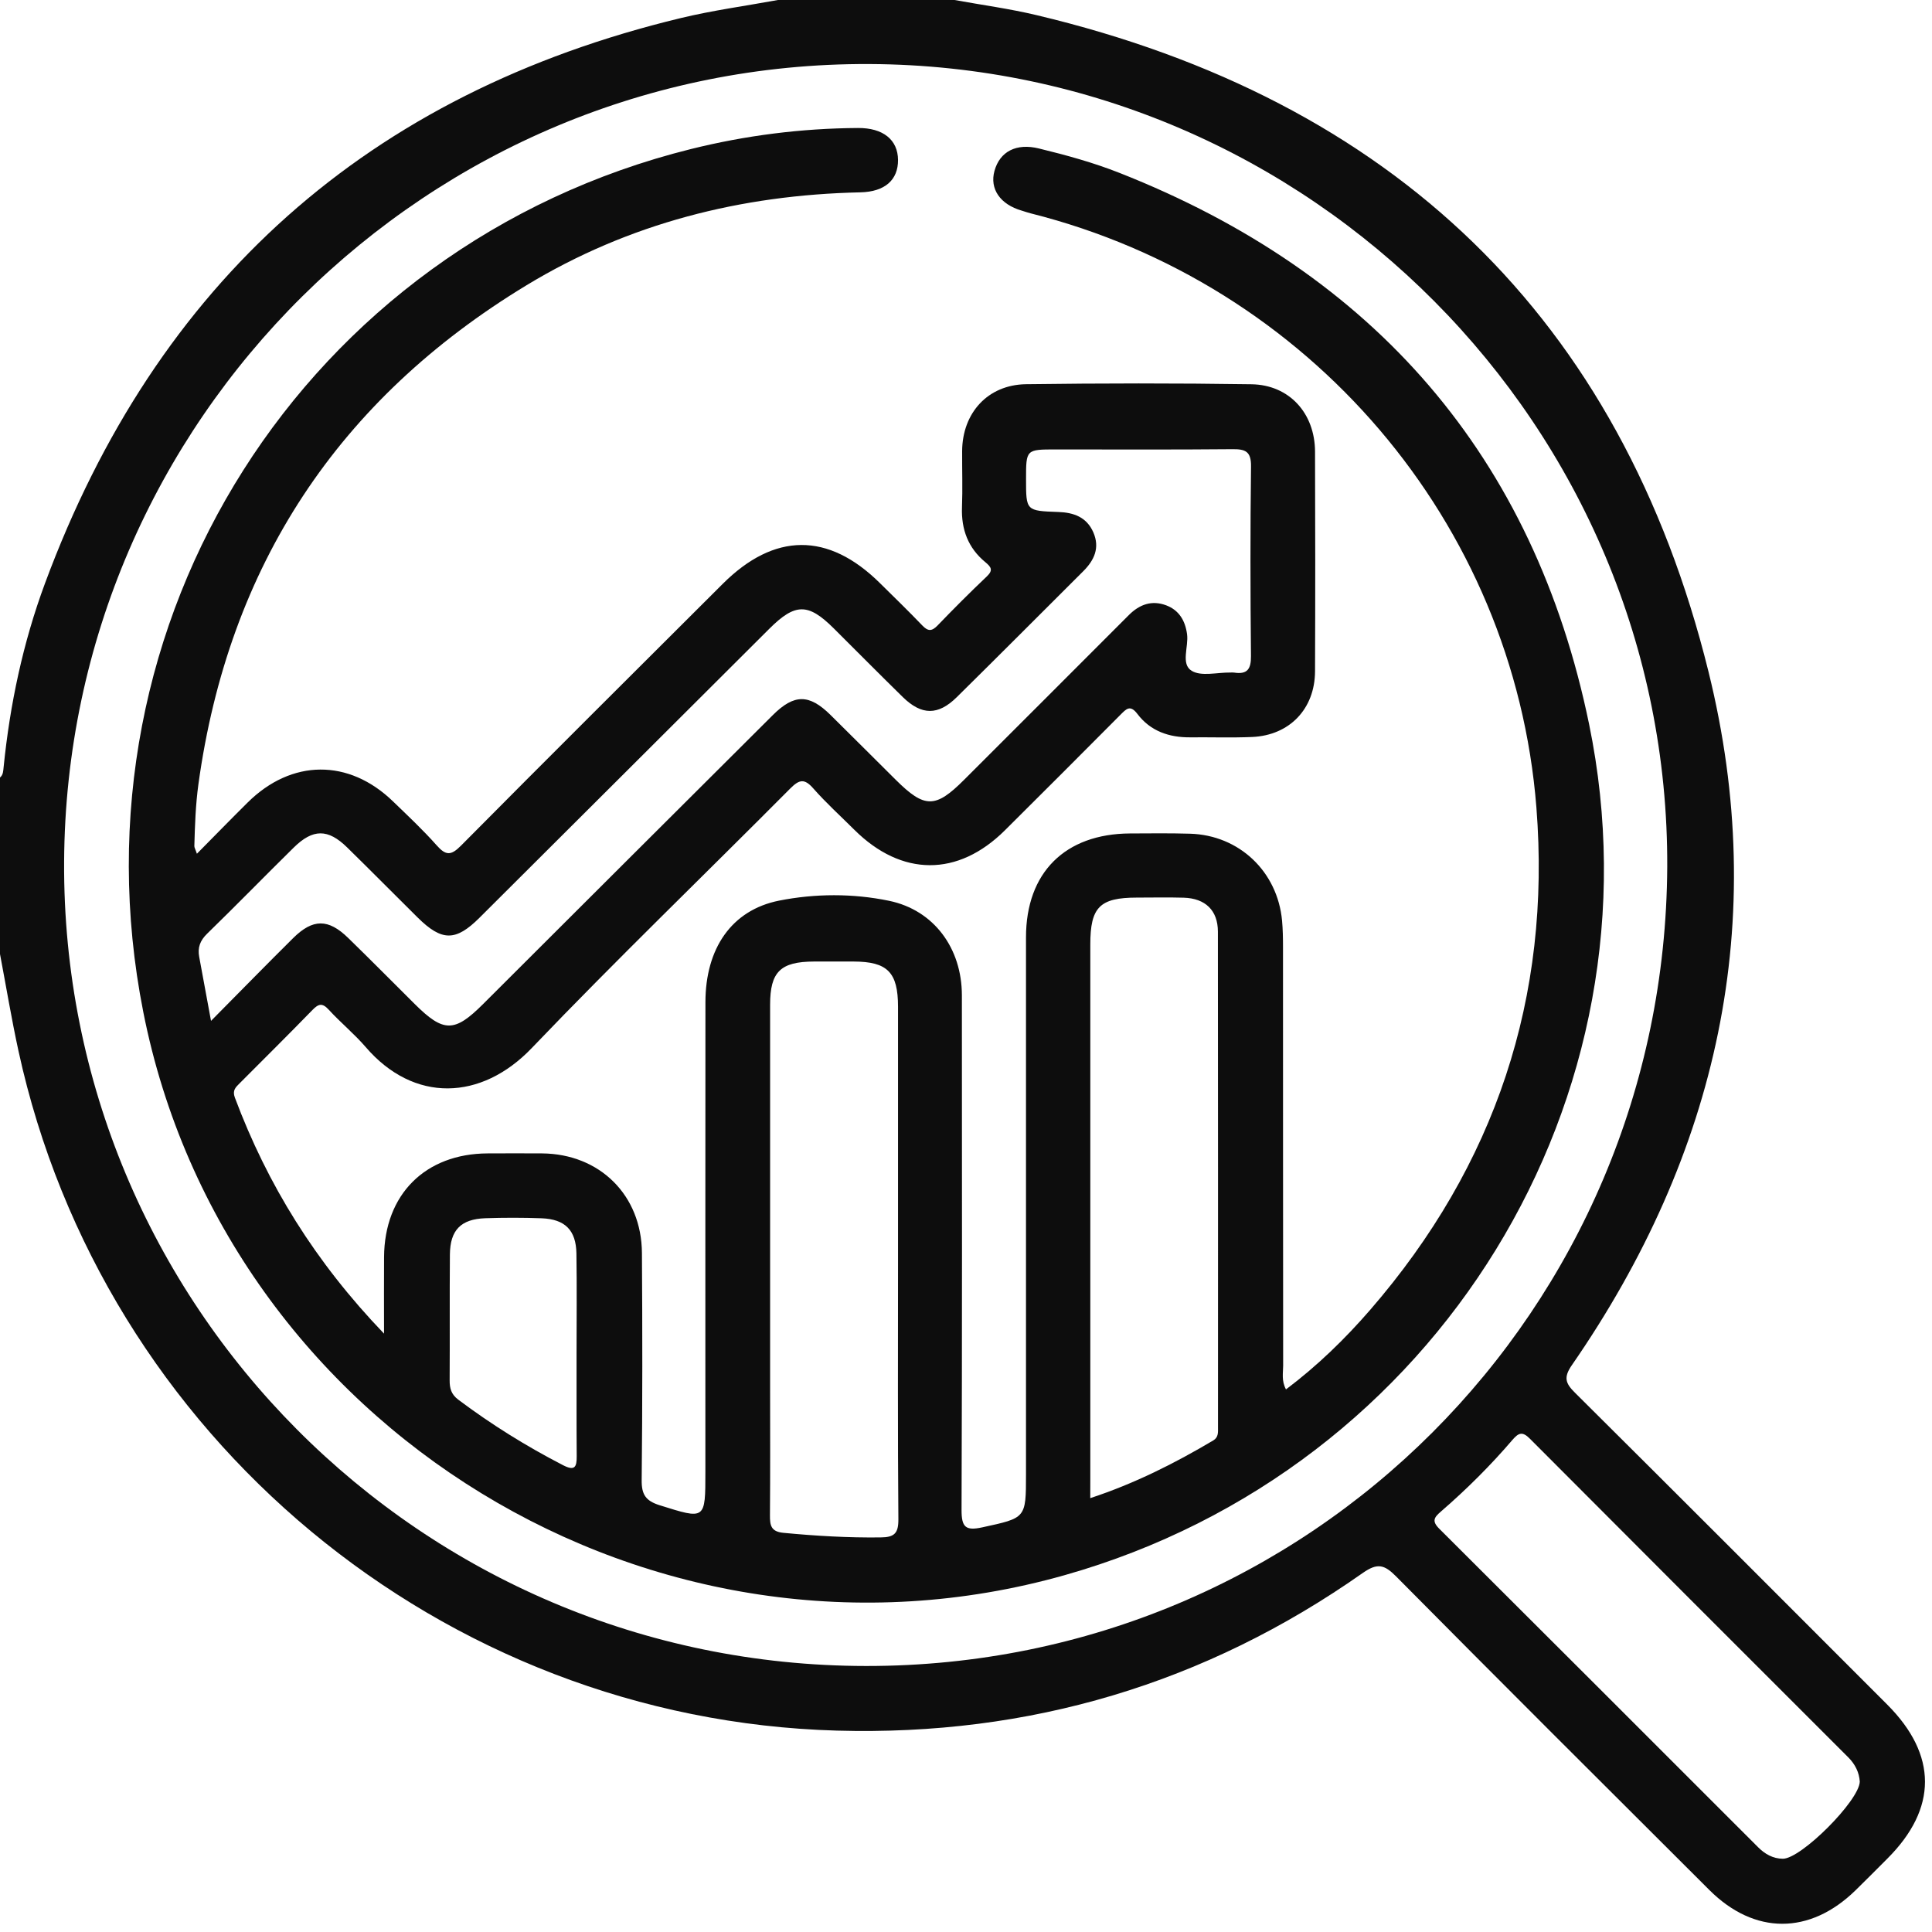
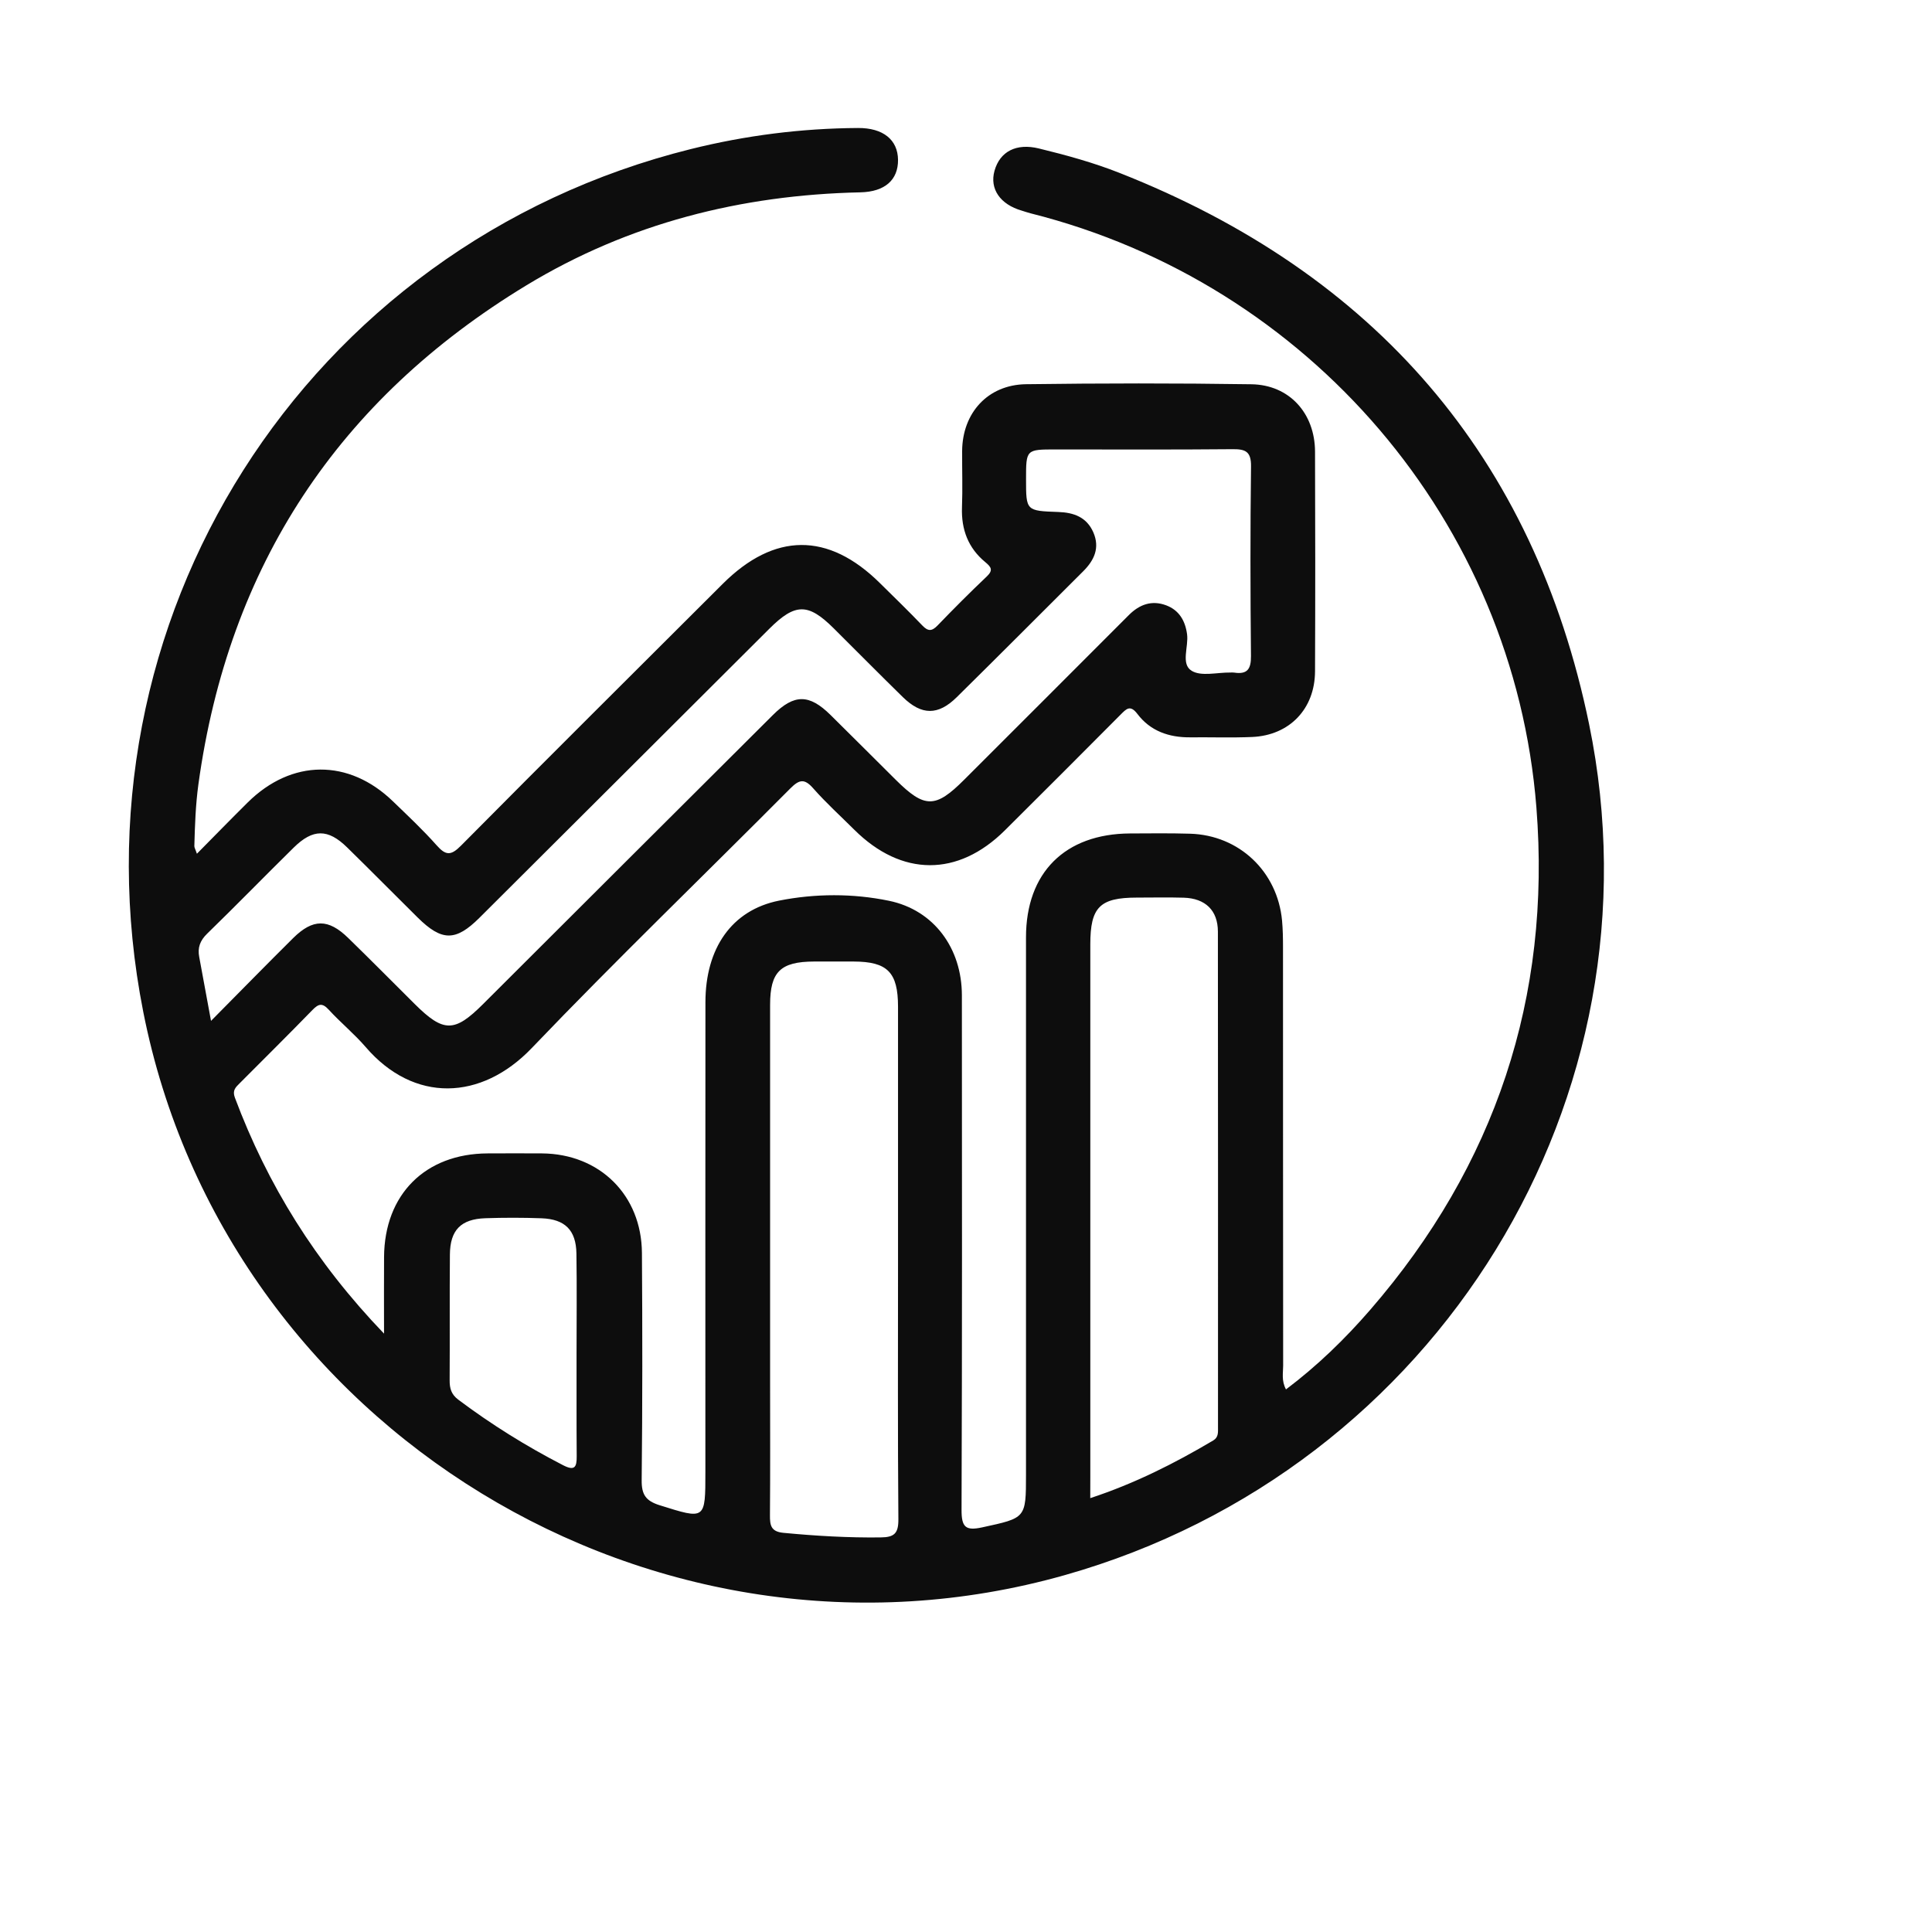
<svg xmlns="http://www.w3.org/2000/svg" width="76" height="76" viewBox="0 0 76 76" fill="none">
-   <path d="M37.55 0C38.63 0.197 39.721 0.343 40.787 0.598C54.756 3.926 63.76 12.483 67.208 26.423C69.635 36.233 67.579 45.396 61.83 53.706C61.501 54.184 61.581 54.415 61.951 54.782C66.057 58.862 70.147 62.958 74.237 67.052C76.218 69.034 76.218 71.14 74.247 73.11C73.828 73.528 73.414 73.949 72.991 74.361C71.192 76.116 69.017 76.118 67.244 74.35C63.128 70.246 59.01 66.142 54.92 62.013C54.454 61.541 54.179 61.476 53.609 61.876C47.407 66.237 40.489 68.291 32.923 68.078C17.394 67.644 4.035 56.533 0.727 41.342C0.452 40.078 0.241 38.801 0 37.53C0 35.215 0 32.901 0 30.586C0.128 30.479 0.126 30.327 0.142 30.181C0.391 27.704 0.905 25.28 1.77 22.947C6.158 11.103 14.49 3.67 26.787 0.709C28.043 0.407 29.33 0.233 30.602 0C32.917 0 35.233 0 37.55 0ZM65.585 34.105C65.66 16.804 51.545 2.598 34.203 2.519C16.839 2.438 2.615 16.528 2.522 33.896C2.427 51.29 16.532 65.524 34.072 65.536C51.545 65.55 65.492 51.507 65.585 34.105ZM73.159 70.086C73.137 69.725 72.979 69.403 72.707 69.13C68.529 64.954 64.35 60.779 60.181 56.594C59.891 56.302 59.739 56.359 59.498 56.639C58.633 57.65 57.689 58.588 56.684 59.458C56.417 59.689 56.312 59.833 56.618 60.137C60.803 64.306 64.978 68.485 69.156 72.662C69.426 72.934 69.746 73.116 70.133 73.118C70.85 73.122 73.137 70.834 73.159 70.086Z" fill="#0D0D0D" />
  <path d="M15.107 52.462C15.107 51.304 15.101 50.374 15.108 49.446C15.124 46.983 16.73 45.382 19.183 45.372C19.898 45.37 20.613 45.366 21.326 45.372C23.593 45.392 25.238 47.014 25.252 49.29C25.272 52.269 25.274 55.25 25.242 58.228C25.236 58.793 25.402 59.039 25.945 59.211C27.754 59.778 27.748 59.801 27.748 57.891C27.748 51.734 27.744 45.577 27.75 39.423C27.752 37.313 28.775 35.803 30.644 35.429C32.064 35.147 33.551 35.141 34.973 35.435C36.746 35.803 37.836 37.309 37.838 39.15C37.842 45.897 37.85 52.644 37.825 59.393C37.823 60.074 37.981 60.226 38.64 60.082C40.355 59.709 40.36 59.734 40.36 58.003C40.36 50.96 40.358 43.917 40.36 36.874C40.36 34.328 41.893 32.8 44.451 32.786C45.239 32.782 46.029 32.773 46.817 32.796C48.746 32.854 50.253 34.283 50.433 36.215C50.464 36.557 50.47 36.904 50.47 37.248C50.472 42.739 50.47 48.23 50.476 53.722C50.476 54.008 50.403 54.308 50.587 54.656C51.825 53.724 52.911 52.668 53.903 51.523C58.822 45.846 61.026 39.229 60.438 31.764C59.553 20.542 51.493 11.146 40.546 8.393C40.428 8.363 40.311 8.322 40.193 8.286C39.343 8.04 38.925 7.43 39.12 6.723C39.333 5.955 39.983 5.623 40.87 5.841C41.944 6.103 43.011 6.395 44.04 6.802C54.053 10.75 60.343 17.954 62.512 28.493C65.525 43.136 56.595 57.798 41.887 61.961C25.779 66.521 8.871 56.197 5.635 39.802C2.601 24.447 11.994 9.644 27.175 5.864C29.332 5.327 31.524 5.049 33.75 5.035C34.738 5.029 35.32 5.497 35.326 6.291C35.332 7.068 34.821 7.544 33.845 7.566C29.152 7.668 24.73 8.784 20.709 11.223C13.309 15.712 8.99 22.258 7.805 30.85C7.694 31.659 7.667 32.469 7.645 33.28C7.643 33.341 7.685 33.404 7.746 33.584C8.447 32.875 9.091 32.214 9.746 31.565C11.473 29.857 13.722 29.841 15.46 31.525C16.045 32.09 16.639 32.646 17.178 33.254C17.536 33.657 17.737 33.667 18.134 33.266C21.549 29.82 24.993 26.399 28.426 22.972C30.46 20.941 32.579 20.927 34.611 22.935C35.172 23.489 35.739 24.038 36.284 24.607C36.505 24.837 36.653 24.84 36.879 24.607C37.511 23.951 38.154 23.306 38.816 22.678C39.079 22.429 38.99 22.305 38.759 22.113C38.087 21.559 37.811 20.831 37.842 19.96C37.87 19.222 37.844 18.483 37.848 17.743C37.858 16.241 38.859 15.136 40.358 15.114C43.315 15.075 46.272 15.071 49.228 15.116C50.719 15.138 51.724 16.257 51.73 17.763C51.74 20.645 51.742 23.525 51.73 26.407C51.724 27.885 50.729 28.925 49.26 28.991C48.448 29.026 47.634 28.997 46.821 29.005C45.985 29.012 45.254 28.76 44.743 28.085C44.456 27.706 44.303 27.891 44.077 28.116C42.566 29.636 41.052 31.15 39.531 32.662C37.682 34.5 35.468 34.49 33.608 32.642C33.067 32.103 32.498 31.588 31.994 31.016C31.647 30.619 31.445 30.657 31.086 31.018C27.701 34.425 24.239 37.757 20.919 41.227C18.93 43.306 16.28 43.394 14.386 41.189C13.937 40.668 13.396 40.226 12.932 39.719C12.679 39.443 12.531 39.484 12.292 39.729C11.348 40.7 10.384 41.653 9.428 42.613C9.272 42.769 9.132 42.891 9.239 43.177C10.523 46.606 12.407 49.65 15.107 52.462ZM8.301 40.159C9.456 38.994 10.485 37.94 11.53 36.904C12.308 36.134 12.914 36.134 13.696 36.896C14.579 37.755 15.444 38.631 16.317 39.498C17.447 40.621 17.877 40.621 18.997 39.504C22.797 35.712 26.597 31.918 30.401 28.13C31.24 27.293 31.831 27.297 32.668 28.122C33.527 28.969 34.378 29.824 35.235 30.674C36.373 31.805 36.796 31.805 37.925 30.676C40.084 28.517 42.246 26.361 44.403 24.198C44.826 23.774 45.31 23.6 45.877 23.813C46.384 24.005 46.623 24.417 46.696 24.946C46.763 25.442 46.441 26.121 46.876 26.387C47.255 26.62 47.881 26.448 48.398 26.456C48.448 26.456 48.497 26.45 48.547 26.458C49.06 26.537 49.216 26.326 49.21 25.807C49.185 23.32 49.181 20.832 49.212 18.347C49.22 17.755 48.989 17.664 48.476 17.67C46.161 17.692 43.844 17.68 41.53 17.68C40.362 17.68 40.362 17.68 40.362 18.851C40.362 20.092 40.362 20.096 41.63 20.14C42.239 20.161 42.746 20.341 43.009 20.941C43.273 21.549 43.046 22.038 42.612 22.471C40.955 24.123 39.304 25.781 37.639 27.423C36.904 28.15 36.255 28.144 35.518 27.425C34.603 26.529 33.703 25.619 32.794 24.715C31.791 23.718 31.282 23.72 30.268 24.729C26.466 28.519 22.667 32.313 18.863 36.101C17.923 37.038 17.38 37.032 16.43 36.093C15.502 35.175 14.585 34.245 13.653 33.333C12.902 32.597 12.31 32.597 11.553 33.343C10.412 34.466 9.296 35.613 8.149 36.728C7.868 37.001 7.767 37.281 7.837 37.646C7.981 38.422 8.123 39.194 8.301 40.159ZM35.326 49.648C35.326 46.3 35.328 42.954 35.326 39.606C35.326 38.246 34.913 37.828 33.578 37.824C33.061 37.822 32.544 37.822 32.026 37.824C30.703 37.828 30.294 38.227 30.294 39.525C30.292 44.521 30.294 49.517 30.294 54.513C30.294 56.211 30.302 57.91 30.288 59.608C30.286 59.995 30.322 60.249 30.811 60.297C32.087 60.419 33.361 60.494 34.643 60.478C35.184 60.473 35.344 60.317 35.34 59.762C35.312 56.391 35.326 53.019 35.326 49.648ZM42.888 58.933C44.638 58.357 46.206 57.565 47.727 56.663C47.938 56.537 47.913 56.337 47.913 56.144C47.913 49.644 47.917 43.146 47.909 36.645C47.907 35.81 47.413 35.339 46.566 35.313C45.95 35.295 45.333 35.309 44.719 35.309C43.264 35.311 42.89 35.684 42.89 37.149C42.89 44.14 42.89 51.132 42.89 58.126C42.888 58.368 42.888 58.611 42.888 58.933ZM22.68 53.294C22.68 51.965 22.696 50.635 22.675 49.306C22.659 48.39 22.226 47.96 21.306 47.924C20.567 47.897 19.829 47.897 19.09 47.922C18.13 47.956 17.706 48.388 17.698 49.352C17.684 51 17.698 52.65 17.688 54.3C17.686 54.616 17.753 54.853 18.026 55.058C19.327 56.035 20.7 56.89 22.147 57.636C22.607 57.873 22.69 57.717 22.686 57.283C22.675 55.952 22.683 54.622 22.68 53.294Z" fill="#0D0D0D" />
</svg>